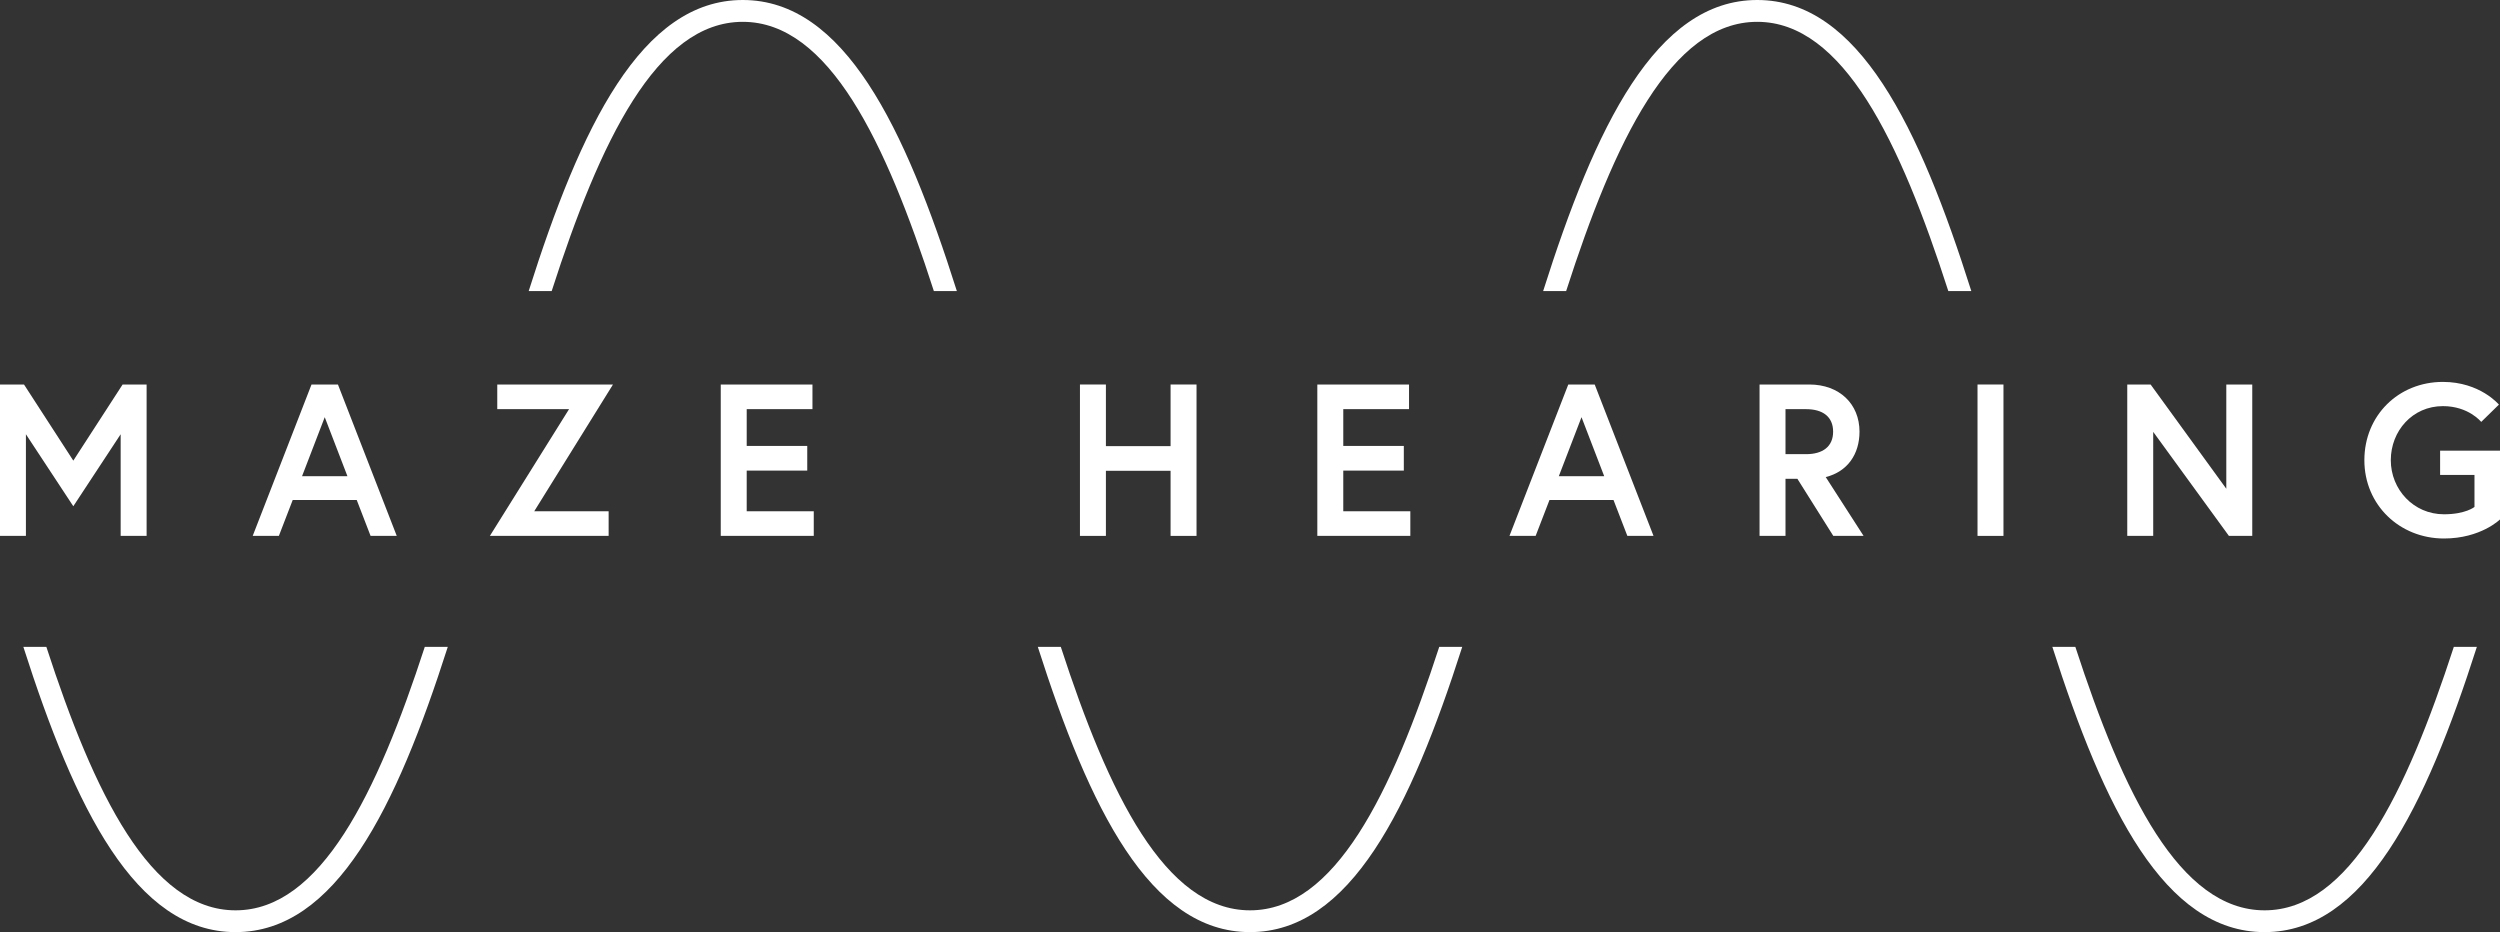
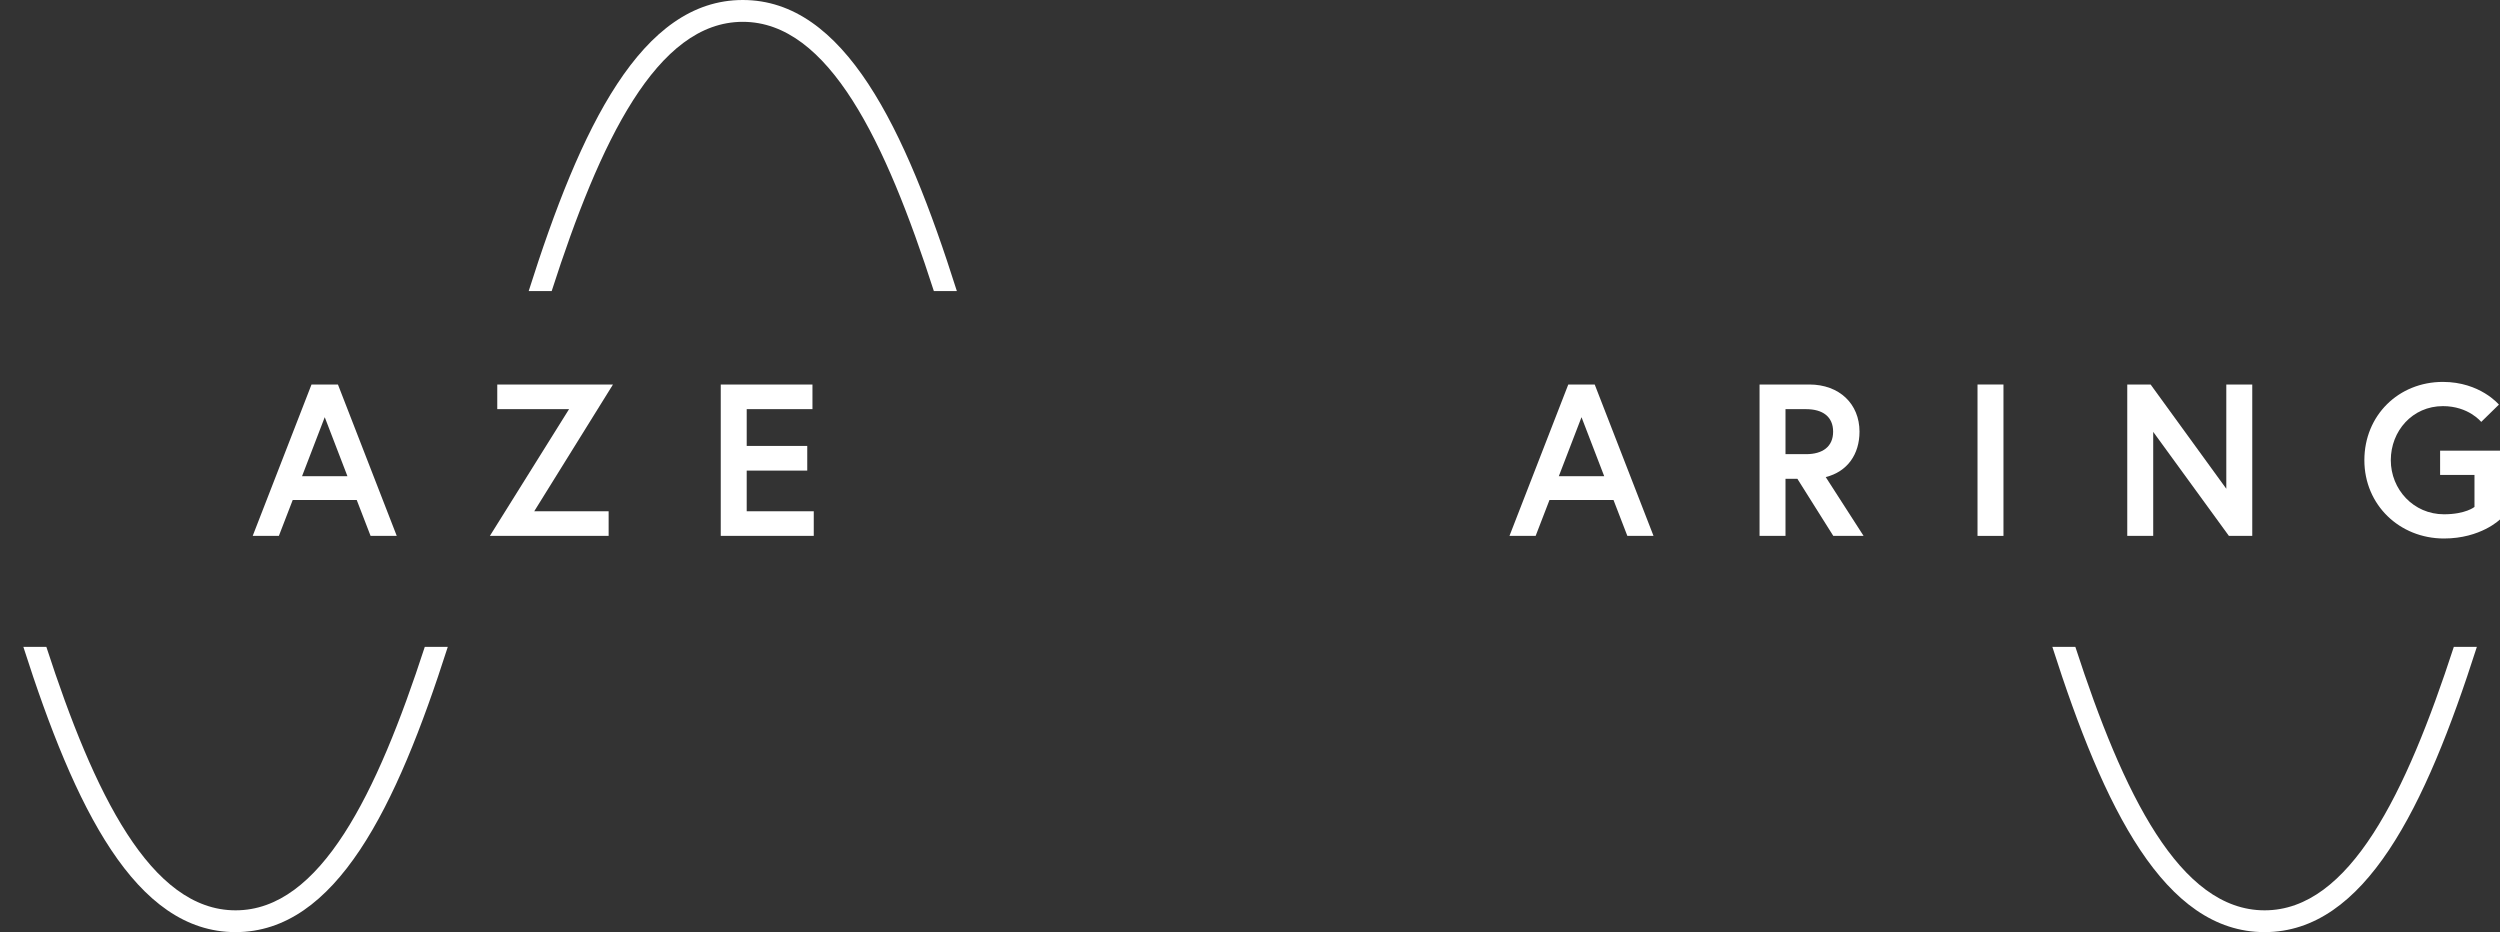
<svg xmlns="http://www.w3.org/2000/svg" id="Layer_2" viewBox="0 0 576 214.76">
  <rect x="0" y="0" width="576" height="214.76" fill="#333333" stroke="none" />
  <defs>
    <style>.cls-1{fill:#fff;stroke-width:0px;}</style>
  </defs>
  <g id="Layer_1-2">
-     <path class="cls-1" d="m5.53,88.59l11.36,17.54,11.36-17.54h5.53v34.88h-5.98v-23.42l-10.91,16.59-10.92-16.59v23.42H0v-34.88h5.53Z" />
    <path class="cls-1" d="m71.78,88.59h6.08l13.55,34.88h-6.03l-3.19-8.27h-14.75l-3.19,8.27h-6.03l13.55-34.88Zm-2.19,21.13h10.46l-5.23-13.6-5.23,13.6Z" />
    <path class="cls-1" d="m141.23,88.59l-18.14,29.2h17.14v5.68h-27.36l18.24-29.2h-16.54v-5.68h26.66Z" />
    <path class="cls-1" d="m172.04,102.74h13.95v5.68h-13.95v9.37h15.45v5.68h-21.43v-34.88h21.13v5.68h-15.15v8.47Z" />
-     <path class="cls-1" d="m269.7,88.59h5.98v34.88h-5.98v-15h-14.9v15h-5.98v-34.88h5.98v14.2h14.9v-14.2Z" />
-     <path class="cls-1" d="m309.49,102.74h13.95v5.68h-13.95v9.37h15.45v5.68h-21.43v-34.88h21.13v5.68h-15.15v8.47Z" />
    <path class="cls-1" d="m361.34,88.59h6.08l13.55,34.88h-6.03l-3.19-8.27h-14.75l-3.19,8.27h-6.03l13.55-34.88Zm-2.19,21.13h10.46l-5.23-13.6-5.23,13.6Z" />
    <path class="cls-1" d="m405.41,88.59h11.46c6.93,0,11.56,4.48,11.56,10.86,0,5.23-2.79,9.22-7.78,10.47l8.72,13.55h-6.98l-8.27-13.15h-2.74v13.15h-5.98v-34.88Zm16.94,10.86c0-3.44-2.39-5.18-6.23-5.18h-4.74v10.37h4.74c3.84,0,6.23-1.75,6.23-5.18Z" />
    <path class="cls-1" d="m455.62,88.59h5.98v34.88h-5.98v-34.88Z" />
    <path class="cls-1" d="m495.5,88.59l17.44,24.02v-24.02h5.98v34.88h-5.38l-17.44-23.97v23.97h-5.98v-34.88h5.38Z" />
    <path class="cls-1" d="m570.12,116.79v-7.37h-7.92v-5.58h13.8v15.84s-4.44,4.39-12.91,4.39c-10.21,0-18.34-7.72-18.34-18.04s7.87-18.04,18.09-18.04c8.57,0,12.91,5.23,12.91,5.23l-4.08,3.99s-2.89-3.64-8.82-3.64c-7.03,0-12.01,5.73-12.01,12.46s5.23,12.46,12.25,12.46c4.99,0,7.03-1.69,7.03-1.69Z" />
-     <path class="cls-1" d="m404.87,0c-23.38,0-37.35,29.25-49.33,67.06h5.3c11.1-34.47,24.21-62.03,44.02-62.03s32.93,27.57,44.03,62.03h5.3C442.22,29.25,428.25,0,404.87,0Z" />
    <path class="cls-1" d="m171.13,0c-23.38,0-37.34,29.25-49.32,67.06h5.3c11.1-34.47,24.21-62.03,44.02-62.03s32.93,27.57,44.03,62.03h5.3C208.48,29.25,194.51,0,171.13,0Z" />
    <path class="cls-1" d="m565.36,149.04c-11.01,33.84-24.04,60.7-43.6,60.7s-32.59-26.85-43.6-60.7h-5.3c11.89,37.16,25.8,65.72,48.9,65.72s37.02-28.56,48.91-65.72h-5.3Z" />
    <path class="cls-1" d="m54.27,209.74c-19.55,0-32.59-26.85-43.59-60.7h-5.3c11.89,37.16,25.79,65.72,48.89,65.72s37.01-28.56,48.9-65.72h-5.3c-11.01,33.84-24.04,60.7-43.59,60.7Z" />
-     <path class="cls-1" d="m288,209.74c-19.55,0-32.59-26.85-43.59-60.7h-5.3c11.89,37.16,25.79,65.72,48.89,65.72s37.01-28.56,48.9-65.72h-5.3c-11.01,33.84-24.04,60.7-43.59,60.7Z" />
  </g>
</svg>